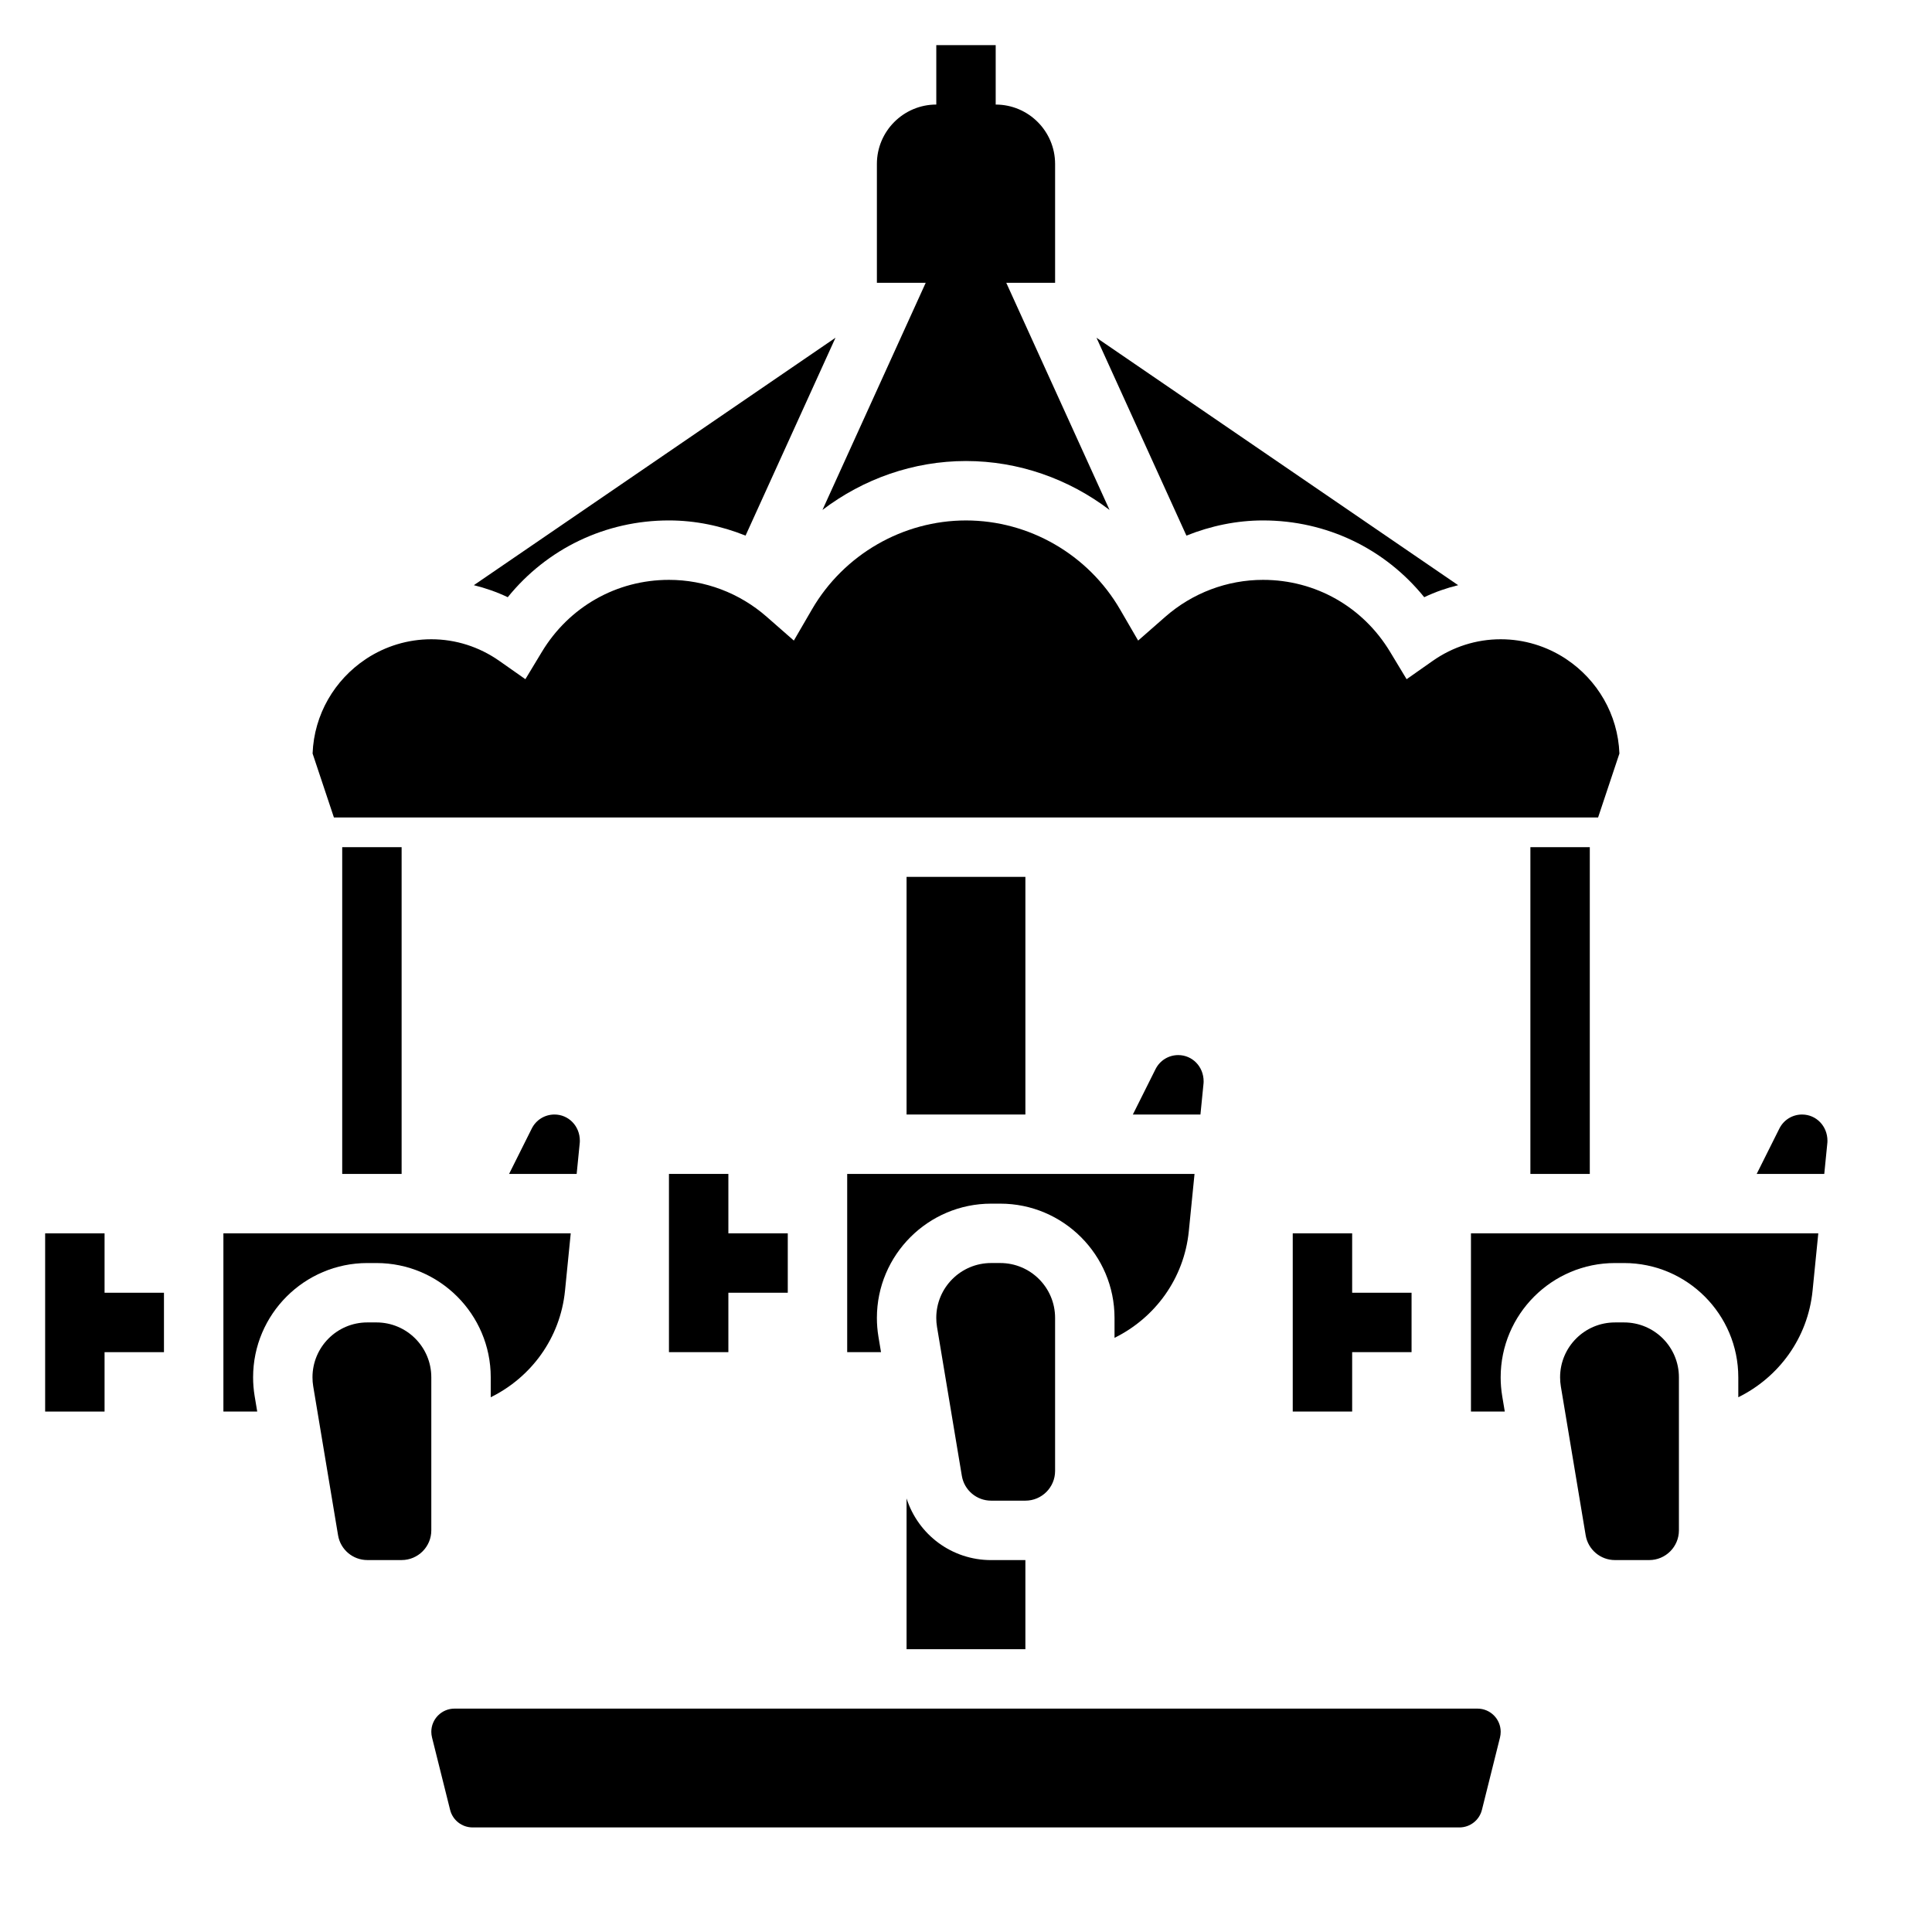
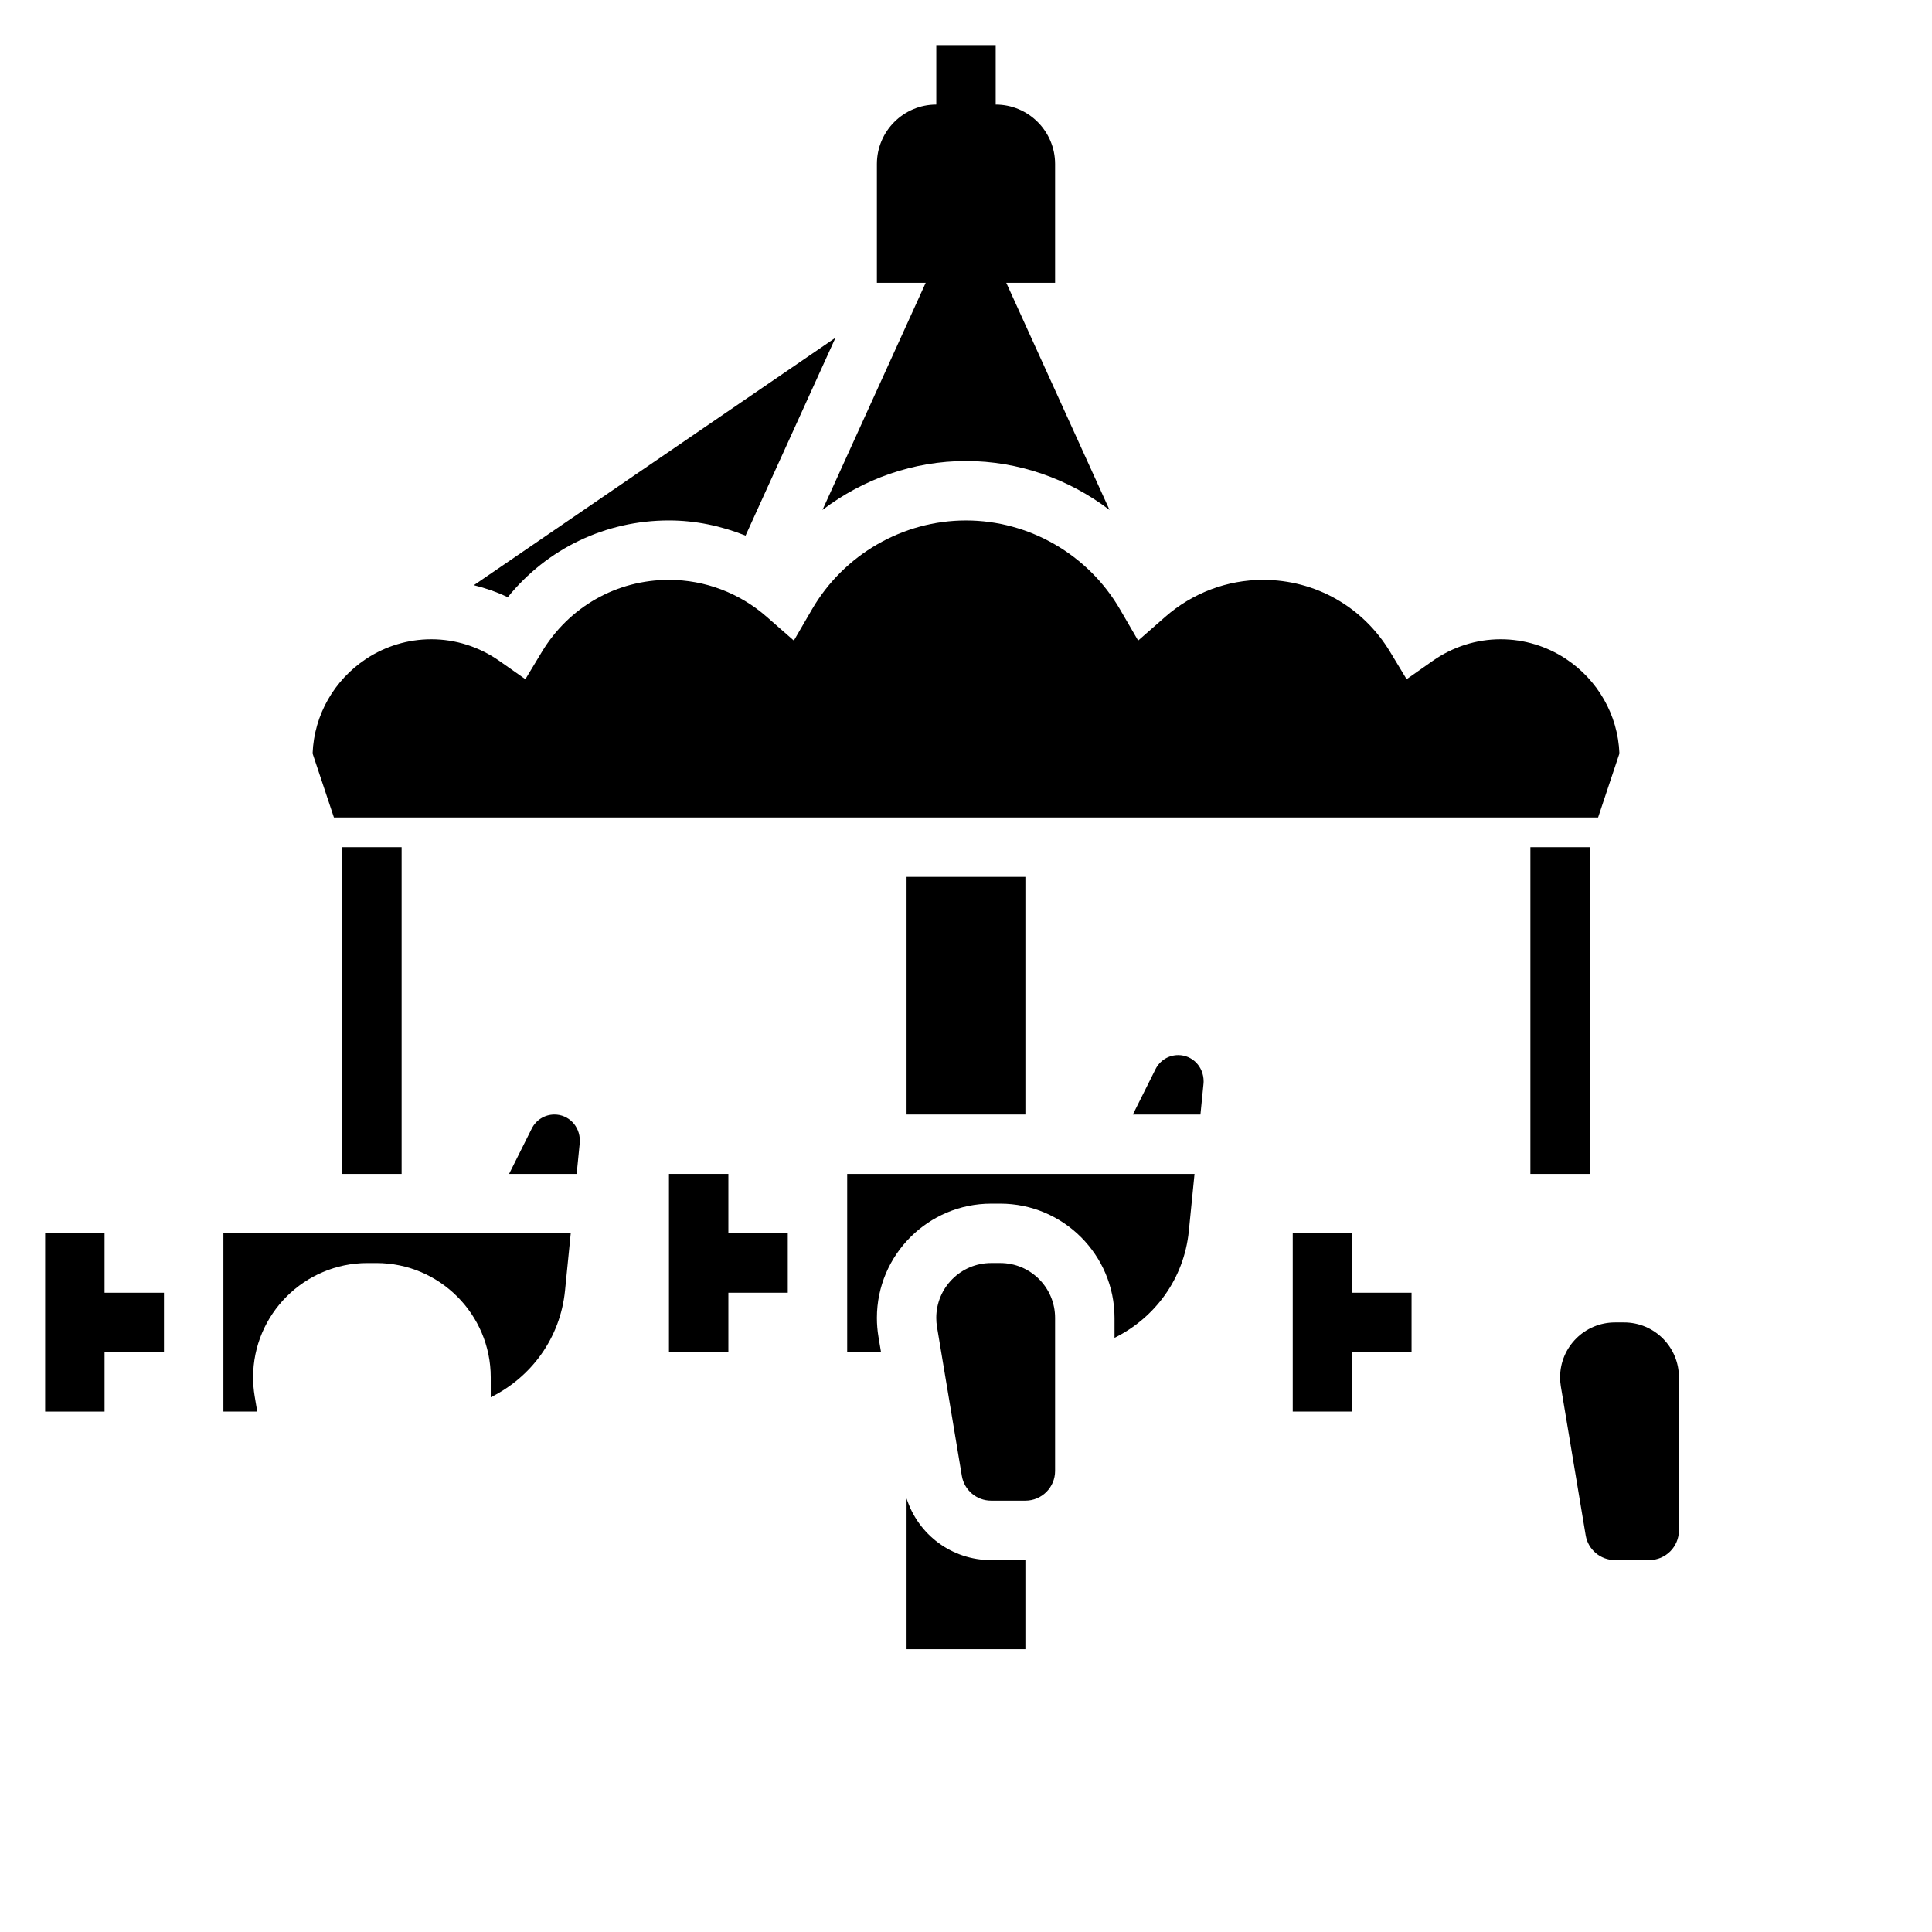
<svg xmlns="http://www.w3.org/2000/svg" fill="#000000" width="800px" height="800px" version="1.1" viewBox="144 144 512 512">
  <g>
    <path d="m423.61 533.82v-40.566c0-8.027-6.508-14.539-14.539-14.539h-2.41c-8.027 0-14.539 6.512-14.539 14.539 0 0.805 0.062 1.598 0.195 2.394l6.582 39.469c0.633 3.797 3.914 6.574 7.766 6.574h9.074c4.348 0 7.871-3.527 7.871-7.871z" />
    <path d="m321.28 455.1v47.234h15.746v-15.746h15.742v-15.742h-15.742v-15.746z" />
    <path d="m574.39 494.46h-2.41c-8.027 0-14.539 6.512-14.539 14.543 0 0.805 0.062 1.598 0.195 2.394l6.582 39.469c0.633 3.793 3.914 6.57 7.766 6.57h9.074c4.344 0 7.871-3.527 7.871-7.871v-40.566c0-8.027-6.508-14.539-14.539-14.539z" />
    <path d="m486.59 470.85v47.23h15.746v-15.742h15.742v-15.746h-15.742v-15.742z" />
-     <path d="m258.3 509c0-8.031-6.508-14.543-14.539-14.543h-2.41c-8.027 0-14.539 6.512-14.539 14.543 0 0.805 0.062 1.598 0.195 2.394l6.582 39.469c0.633 3.793 3.914 6.57 7.766 6.57h9.074c4.344 0 7.871-3.527 7.871-7.871z" />
    <path d="m171.71 470.85h-15.746v47.23h15.746v-15.742h15.742v-15.746h-15.742z" />
    <path d="m234.69 368.51h15.742v86.594h-15.742z" />
    <path d="m549.57 368.51h15.742v86.594h-15.742z" />
-     <path d="m533.82 518.08h8.965l-0.684-4.094c-0.277-1.668-0.41-3.32-0.41-4.981 0-16.699 13.586-30.285 30.285-30.285h2.41c16.695 0 30.281 13.586 30.281 30.285v5.281c10.684-5.273 18.43-15.633 19.688-28.277l1.512-15.16h-92.047z" />
-     <path d="m621.57 439.36c-2.566 0-4.871 1.426-6.023 3.723l-6.008 12.02h17.91l0.77-7.746c0.055-0.457 0.074-0.746 0.074-1.031 0-3.949-3.016-6.965-6.723-6.965z" />
    <path d="m241.36 478.72h2.41c16.695 0 30.281 13.586 30.281 30.285v5.281c10.684-5.273 18.43-15.633 19.688-28.277l1.512-15.16h-92.047v47.23h8.965l-0.684-4.094c-0.277-1.668-0.41-3.32-0.41-4.981 0-16.699 13.586-30.285 30.285-30.285z" />
    <path d="m284.92 443.08-6.008 12.02h17.91l0.77-7.746c0.055-0.457 0.074-0.746 0.074-1.031 0-3.949-3.016-6.965-6.723-6.965-2.566 0-4.875 1.426-6.023 3.723z" />
    <path d="m567.51 360.64 5.652-16.949c-0.395-10.406-5.879-19.523-14.02-24.969l-0.355-0.242c-4.93-3.195-10.793-5.07-17.09-5.07-6.438 0-12.676 1.984-18.027 5.738l-6.902 4.848-4.359-7.219c-7.207-11.973-19.801-19.109-33.688-19.109-9.508 0-18.703 3.473-25.906 9.785l-7.195 6.305-4.801-8.266c-8.441-14.539-24.09-23.57-40.816-23.57s-32.379 9.027-40.824 23.57l-4.801 8.266-7.195-6.305c-7.199-6.316-16.391-9.785-25.902-9.785-13.887 0-26.48 7.141-33.691 19.105l-4.359 7.219-6.902-4.848c-5.348-3.75-11.582-5.734-18.023-5.734-6.297 0-12.164 1.875-17.09 5.07l-0.355 0.242c-8.141 5.441-13.625 14.555-14.02 24.969l5.652 16.949z" />
    <path d="m361.96 279.14c10.809-8.227 24.113-12.965 38.039-12.965s27.23 4.738 38.039 12.965l-27.367-60.199h12.941v-31.488c0-8.684-7.062-15.742-15.742-15.742v-15.746h-15.742v15.742c-8.684 0-15.742 7.062-15.742 15.742v31.488h12.941z" />
-     <path d="m478.72 281.92c16.84 0 32.316 7.484 42.715 20.348 2.891-1.387 5.902-2.426 8.988-3.188l-95.844-65.574 23.836 52.438c6.434-2.574 13.289-4.023 20.305-4.023z" />
    <path d="m459.05 470.27 1.512-15.164h-92.047v47.23h8.965l-0.684-4.094c-0.277-1.664-0.41-3.32-0.41-4.981 0-16.695 13.586-30.281 30.285-30.281h2.41c16.695 0 30.281 13.586 30.281 30.281v5.281c10.68-5.273 18.426-15.641 19.688-28.273z" />
    <path d="m321.28 281.92c7.016 0 13.871 1.449 20.301 4.023l23.836-52.438-95.844 65.574c3.086 0.762 6.109 1.812 8.988 3.188 10.406-12.859 25.883-20.348 42.719-20.348z" />
-     <path d="m535.55 596.8h-271.1c-3.391 0-6.148 2.754-6.148 6.144 0 0.496 0.062 1 0.188 1.504l4.793 19.184c0.688 2.742 3.137 4.656 5.973 4.656h261.5c2.824 0 5.281-1.914 5.969-4.652l4.793-19.191c0.117-0.5 0.18-1.004 0.18-1.5 0-3.391-2.754-6.144-6.148-6.144z" />
    <path d="m462.9 431.61c0.055-0.457 0.074-0.75 0.074-1.031 0-3.953-3.016-6.969-6.723-6.969-2.566 0-4.871 1.426-6.023 3.723l-6.008 12.023h17.91z" />
    <path d="m384.25 376.38h31.488v62.977h-31.488z" />
    <path d="m384.25 541.11v39.949h31.488v-23.617h-9.078c-10.398 0-19.301-6.699-22.41-16.332z" />
  </g>
</svg>